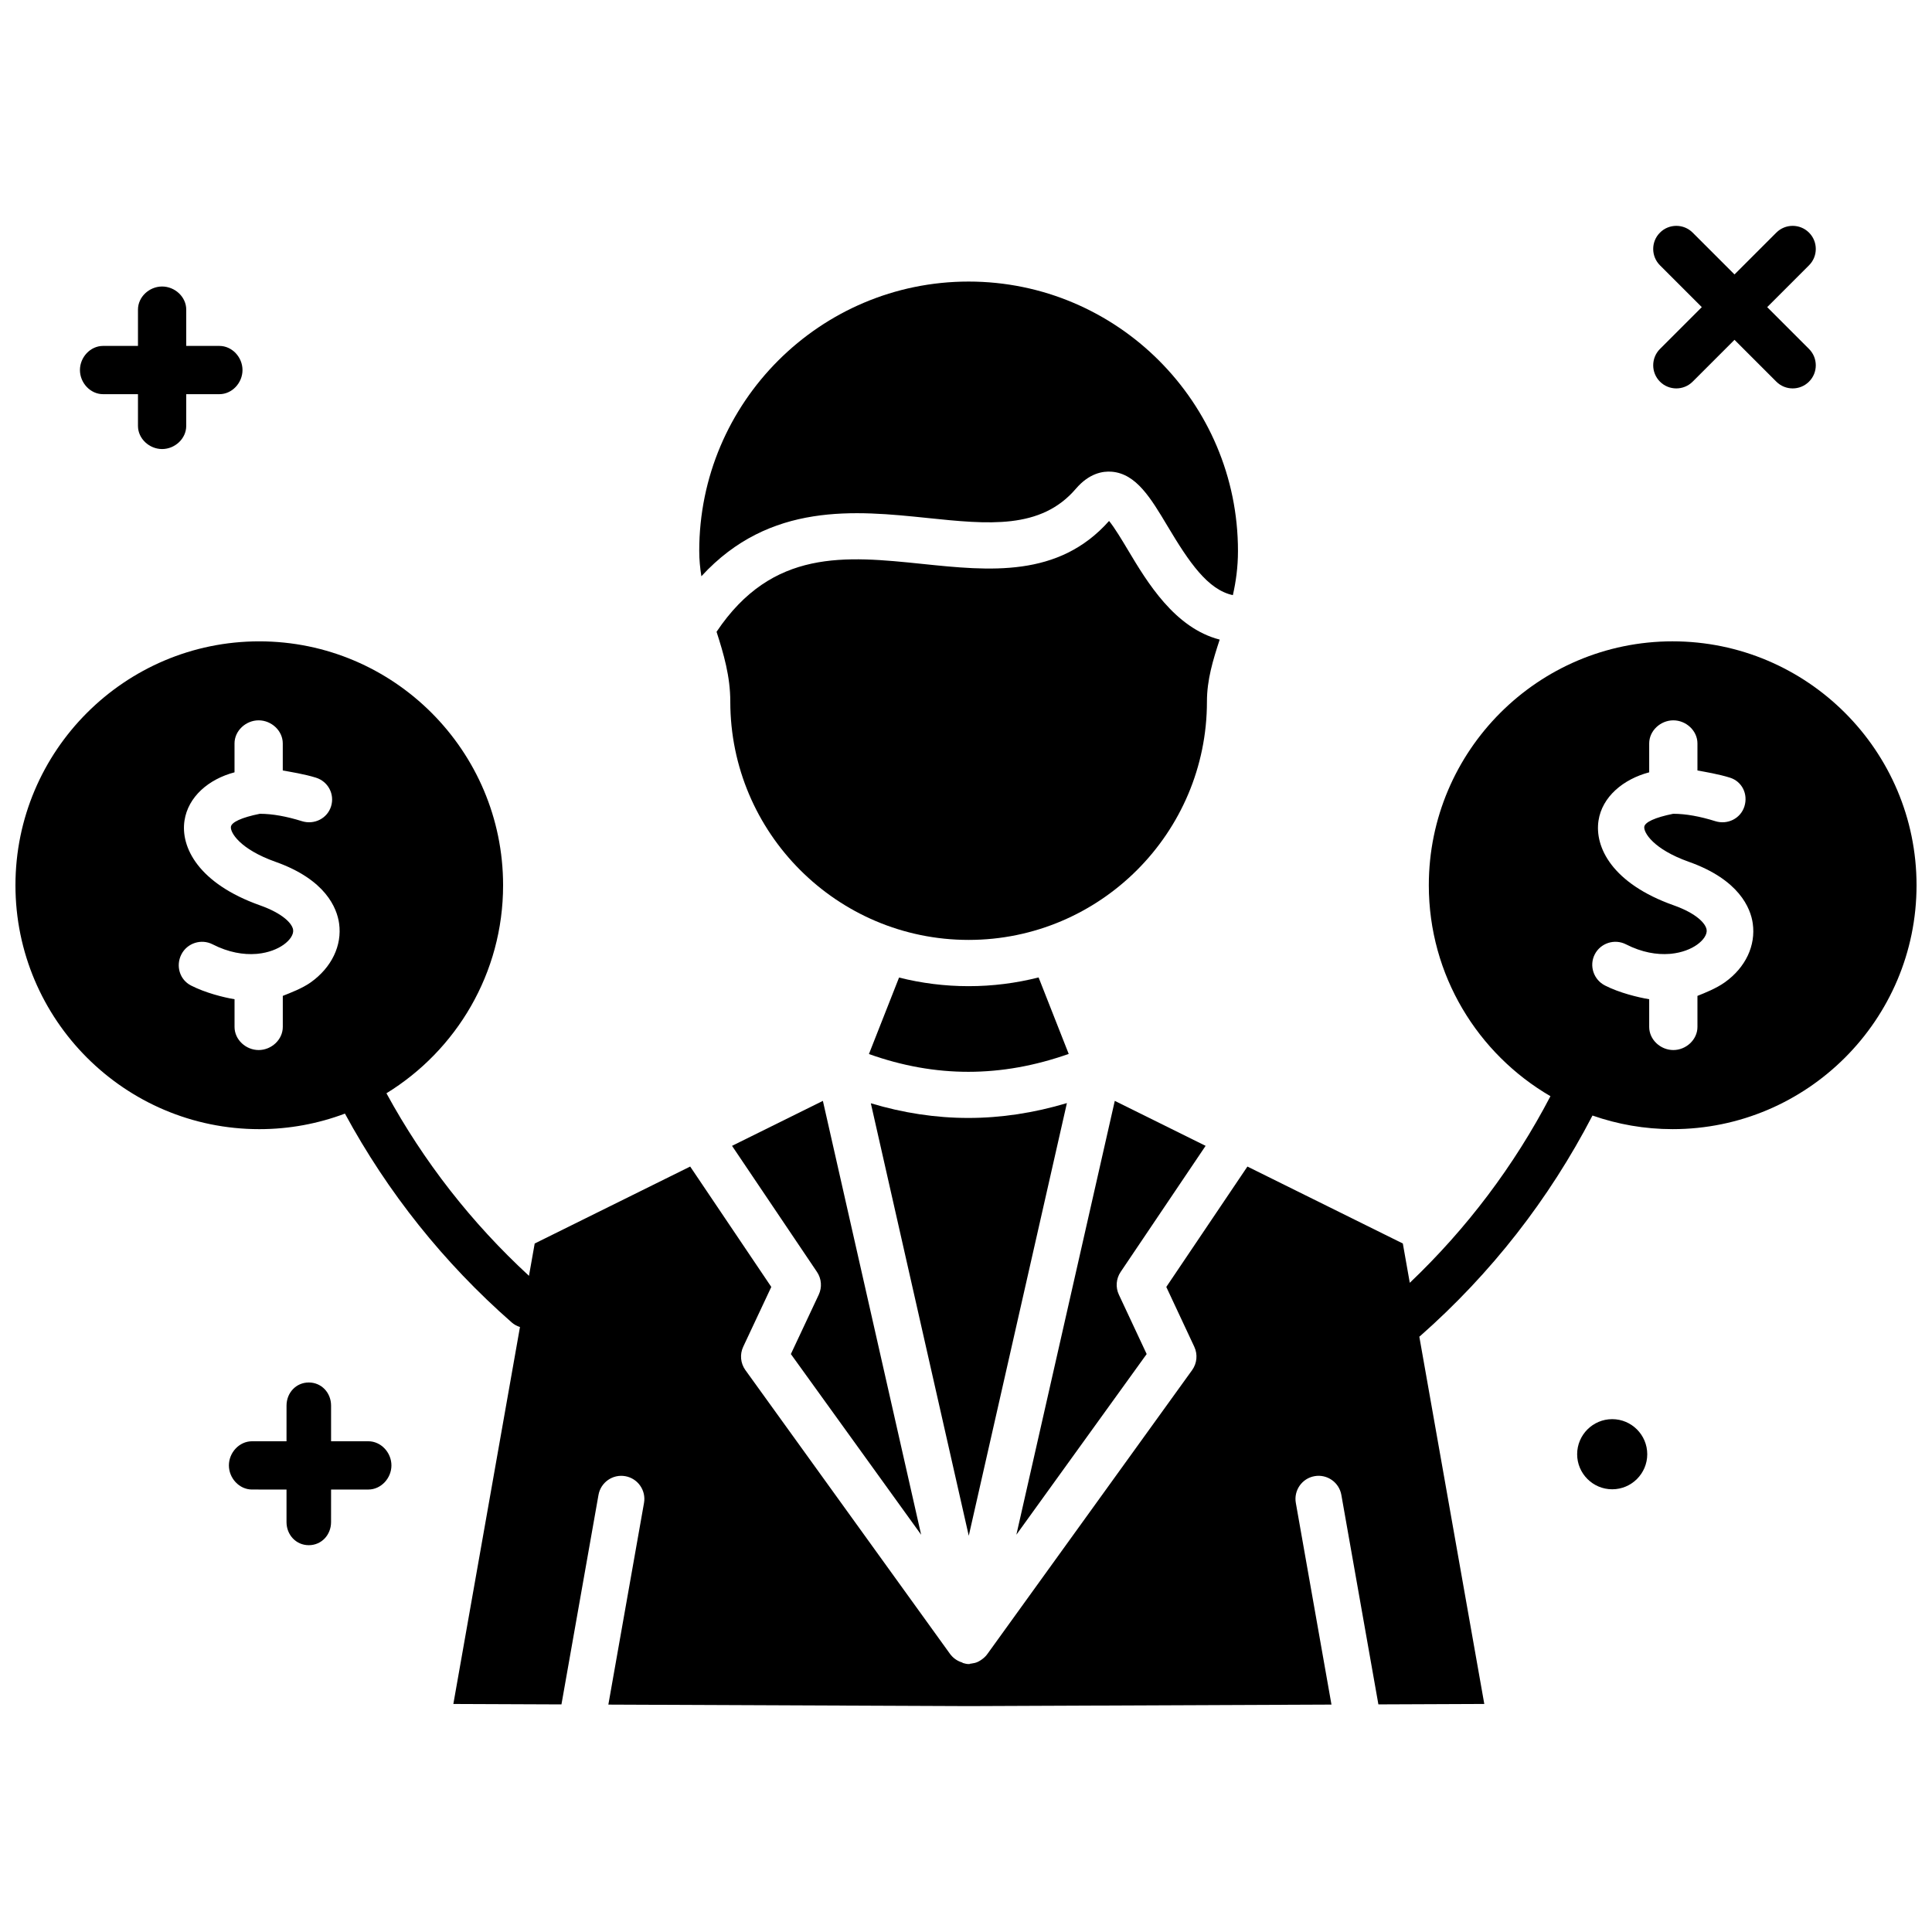
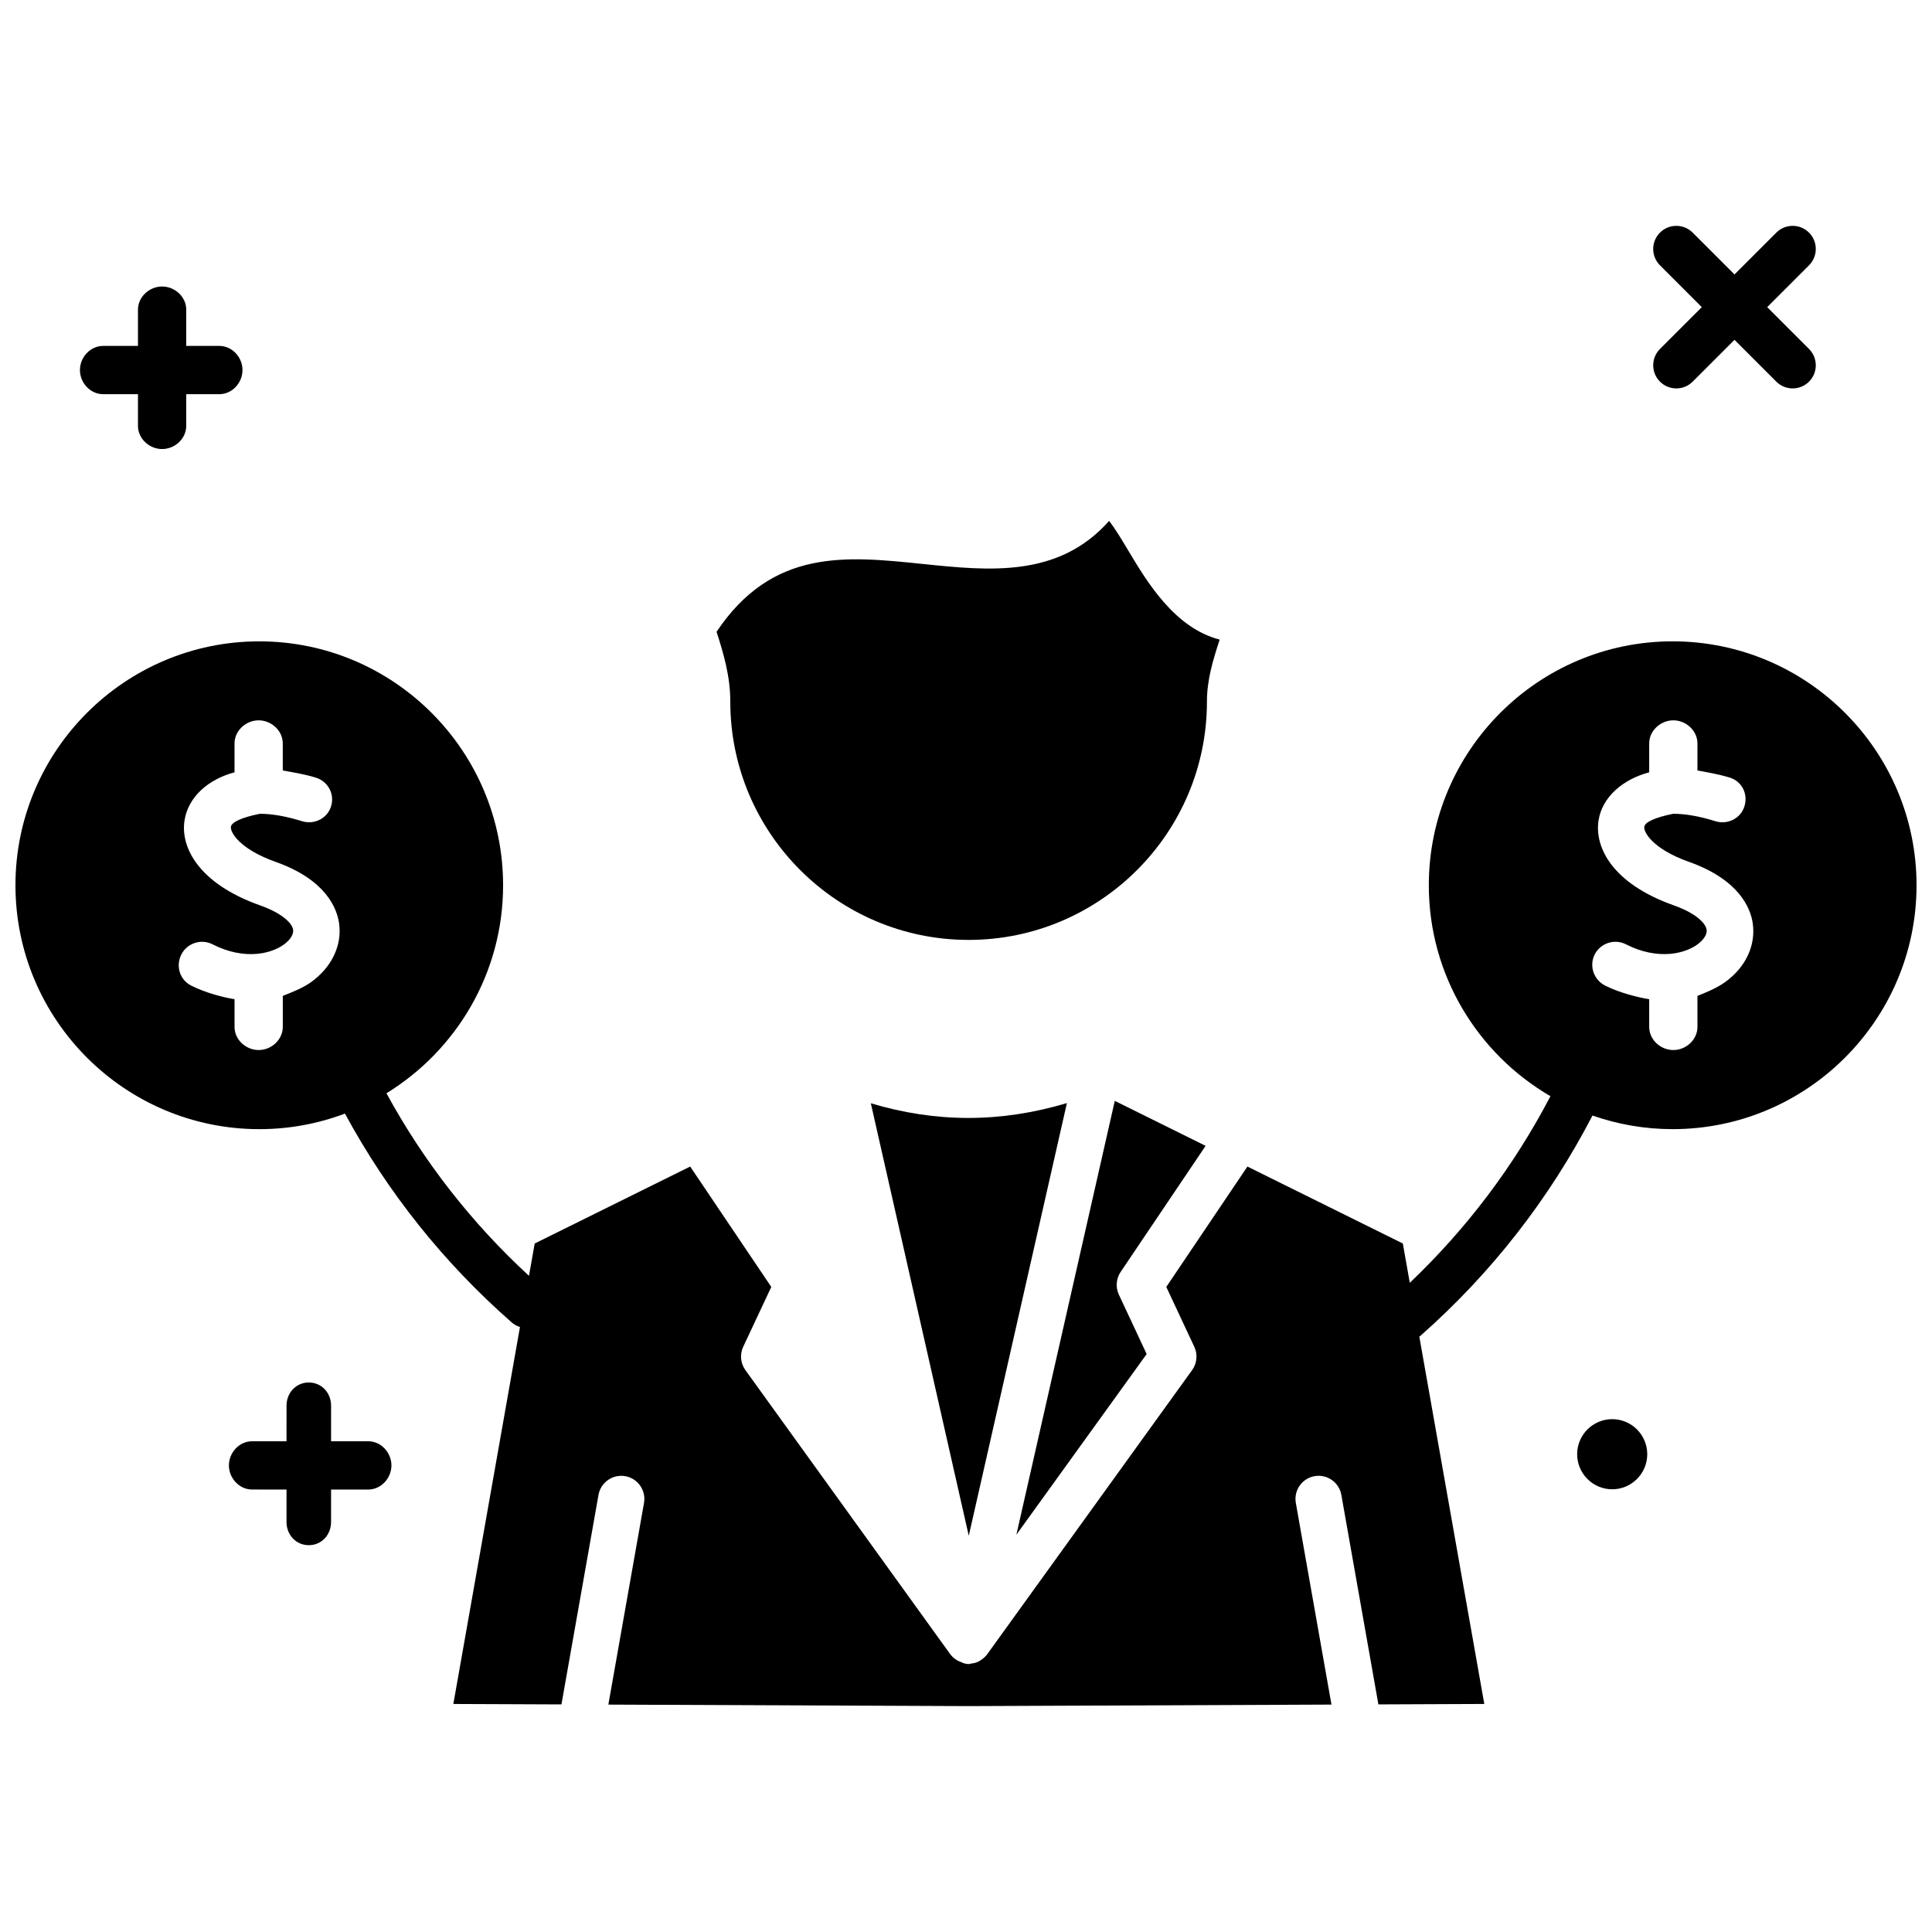
<svg xmlns="http://www.w3.org/2000/svg" width="800px" height="800px" version="1.1" viewBox="144 144 512 512">
  <defs>
    <clipPath id="a">
      <path d="m148.09 313h503.81v284h-503.81z" />
    </clipPath>
  </defs>
-   <path d="m427.22 423.3-7.981-20.27c-5.938 1.508-12.152 2.316-18.551 2.316-6.356 0-12.531-0.801-18.43-2.285l-7.981 20.27c17.625 6.289 35.047 6.285 52.941-0.031z" />
  <path d="m467.23 313.5c-11.93-3.066-19.223-15.223-24.32-23.754-1.469-2.461-3.527-5.902-4.996-7.688-13.426 15.117-31.727 13.223-49.426 11.391-20.426-2.113-39.793-4.106-54.594 17.98 1.863 5.789 3.641 11.801 3.641 18.504 0 34.824 28.332 63.152 63.156 63.152 34.824 0 63.16-28.332 63.16-63.152-0.004-5.762 1.59-10.984 3.379-16.434z" />
-   <path d="m389.75 281.27c16.129 1.668 30.059 3.109 39.348-7.727 3.519-4.117 7.137-4.738 9.555-4.531 6.477 0.551 10.324 6.996 14.781 14.457 5.613 9.398 10.594 16.82 17.289 18.25 0.809-3.574 1.352-7.41 1.352-11.715 0-39.363-32.023-71.387-71.387-71.387-39.359 0-71.383 32.023-71.383 71.387 0 2.344 0.223 4.559 0.57 6.711 18.117-19.754 40.938-17.406 59.875-15.445z" />
  <path d="m463.5 447.66-24.07-11.918-26.078 114.97 34.527-47.875-7.367-15.742c-0.914-1.949-0.734-4.234 0.469-6.019z" />
  <path d="m571.25 520.09c-5.121 0-9.289 4.172-9.289 9.297 0 5.121 4.168 9.289 9.289 9.289s9.289-4.168 9.289-9.289c0-5.125-4.168-9.297-9.289-9.297z" />
  <path d="m426.74 436.33c-8.715 2.606-17.434 3.938-26.129 3.938-8.645 0-17.266-1.316-25.832-3.891l25.953 114.62z" />
  <g clip-path="url(#a)">
    <path d="m587.26 313.96c-35.625 0-64.609 28.996-64.609 64.641 0 23.844 12.98 44.699 32.234 55.902-9.656 18.484-22.168 35.078-37.277 49.453l-1.844-10.418-41.184-20.391-21.5 31.906 7.422 15.859c0.941 2.012 0.719 4.379-0.578 6.18l-54.207 75.164c-0.082 0.113-0.168 0.227-0.258 0.336 0 0-0.004 0.008-0.004 0.012-0.383 0.465-0.824 0.867-1.309 1.195-0.004 0-0.004 0.016-0.008 0.016-0.57 0.383-1.082 0.695-1.766 0.871-0.492 0.125-1.391 0.238-1.391 0.238v0.07h-0.266c-0.559 0-1.105-0.16-1.637-0.309 0 0-0.004-0.09-0.008-0.09-0.566-0.156-1.098-0.391-1.582-0.695-0.004 0-0.004 0-0.008-0.004-0.555-0.348-1.059-0.785-1.488-1.305-0.09-0.109-0.18-0.223-0.266-0.344l-54.191-75.16c-1.301-1.805-1.52-4.172-0.578-6.184l7.441-15.855-21.492-31.902-41.207 20.395-1.516 8.566c-15.219-14.027-27.887-30.254-37.773-48.379 18.527-11.379 30.914-31.832 30.914-55.125 0-35.641-28.984-64.641-64.609-64.641-35.629-0.004-64.621 28.992-64.621 64.637 0 35.641 28.992 64.637 64.633 64.637 7.981 0 15.621-1.465 22.684-4.121 11.355 20.953 26.188 39.539 44.195 55.34 0.656 0.578 1.406 0.969 2.191 1.215l-17.656 99.898 28.648 0.117 9.816-55.516c0.59-3.332 3.766-5.555 7.098-4.969 3.332 0.59 5.555 3.769 4.965 7.098l-9.449 53.438 95.531 0.398 96.102-0.402-9.445-53.438c-0.59-3.332 1.633-6.508 4.965-7.098 3.32-0.59 6.508 1.633 7.098 4.969l9.816 55.516 28.066-0.117-17.219-97.34c0.066-0.055 0.141-0.094 0.207-0.148 18.828-16.598 34.176-36.254 45.684-58.449 6.656 2.324 13.797 3.606 21.234 3.606 35.645 0 64.645-28.996 64.645-64.637s-29-64.637-64.645-64.637zm-360.91 90.375c-2.246 1.598-5.438 2.797-7.406 3.582v8.23c0 3.383-3.016 6.125-6.394 6.125-3.383 0-6.394-2.742-6.394-6.125v-7.34c-2.953-0.492-7.754-1.703-11.543-3.641-3.012-1.539-4.082-5.231-2.543-8.242 1.539-3.012 5.266-4.207 8.277-2.664 4.246 2.172 8.223 2.793 11.543 2.535 0.133-0.016 0.273-0.027 0.41-0.035 2.859-0.289 5.223-1.238 6.859-2.402 1.727-1.23 2.691-2.742 2.523-3.945-0.23-1.645-2.68-4.328-8.797-6.496-16.266-5.773-21.074-15.383-19.992-22.453 0.957-6.301 6.371-10.977 13.258-12.793v-7.652c0-3.383 3.016-6.125 6.394-6.125 3.383 0 6.394 2.742 6.394 6.125v7.164c1.969 0.363 5.742 0.953 8.781 1.902 3.231 1.008 5.023 4.375 4.016 7.606s-4.473 4.938-7.707 3.93c-4.027-1.258-7.809-1.961-11.137-1.961h-0.031c-4.918 0.984-7.484 2.246-7.664 3.422-0.23 1.504 2.356 5.949 11.812 9.305 13.305 4.715 16.289 12.254 16.859 16.336 0.816 5.832-1.973 11.664-7.519 15.613zm374.73 0c-2.25 1.602-5.269 2.797-7.238 3.586v8.227c0 3.383-3.016 6.125-6.394 6.125-3.383 0-6.394-2.742-6.394-6.125v-7.34c-2.953-0.492-7.926-1.703-11.715-3.641-3.016-1.539-4.25-5.231-2.715-8.242 1.539-3.012 5.266-4.207 8.277-2.668 4.246 2.168 8.223 2.793 11.547 2.535 0.137-0.016 0.285-0.027 0.422-0.035 2.859-0.293 5.231-1.238 6.867-2.402 1.727-1.23 2.711-2.742 2.539-3.945-0.23-1.645-2.637-4.332-8.75-6.5-16.262-5.773-20.98-15.383-19.902-22.453 0.961-6.293 6.543-10.969 13.43-12.785v-7.652c0-3.383 3.012-6.125 6.394-6.125 3.383 0 6.394 2.742 6.394 6.125v7.164c1.969 0.363 5.574 0.953 8.609 1.902 3.227 1.008 4.848 4.379 3.84 7.609-1.008 3.231-4.477 4.934-7.707 3.926-4.019-1.258-7.793-1.961-11.137-1.961h-0.035c-4.91 0.984-7.477 2.246-7.656 3.422-0.23 1.504 2.356 5.949 11.805 9.305 13.305 4.715 16.371 12.254 16.941 16.336 0.824 5.832-1.875 11.668-7.422 15.613z" />
  </g>
-   <path d="m353.59 502.84 34.523 47.883-26.039-114.98-24.078 11.918 22.516 33.422c1.203 1.785 1.379 4.074 0.465 6.023z" />
  <path d="m171.31 248.46h9.254v8.418c0 3.383 3.016 6.125 6.394 6.125 3.383 0 6.394-2.742 6.394-6.125l0.004-8.418h8.785c3.383 0 6.125-3.016 6.125-6.394 0-3.383-2.742-6.394-6.125-6.394h-8.785v-9.617c0-3.387-3.016-6.129-6.398-6.129-3.383 0-6.394 2.742-6.394 6.125v9.621h-9.254c-3.383 0-6.125 3.012-6.125 6.394 0 3.383 2.742 6.394 6.125 6.394z" />
  <path d="m583.91 245.14c2.391 2.391 6.273 2.391 8.664 0l11.086-11.082 11.082 11.082c1.195 1.195 2.766 1.793 4.332 1.793s3.137-0.598 4.332-1.793c2.394-2.391 2.394-6.269 0-8.664l-11.082-11.082 11.082-11.082c2.394-2.391 2.394-6.269 0-8.664-2.391-2.391-6.269-2.391-8.664 0l-11.082 11.082-11.086-11.082c-2.391-2.391-6.273-2.391-8.664 0-2.394 2.391-2.394 6.269 0 8.664l11.082 11.082-11.082 11.082c-2.391 2.394-2.391 6.273 0 8.664z" />
  <path d="m241.61 525.95h-9.871v-9.453c0-3.383-2.519-6.125-5.902-6.125-3.383 0-5.902 2.742-5.902 6.125l-0.004 9.453h-9.145c-3.383 0-6.125 3.012-6.125 6.394s2.742 6.394 6.125 6.394l9.145 0.004v8.625c0 3.383 2.523 6.125 5.902 6.125 3.383 0 5.902-2.742 5.902-6.125l0.004-8.625h9.871c3.383 0 6.125-3.012 6.125-6.394 0-3.383-2.742-6.398-6.125-6.398z" />
</svg>